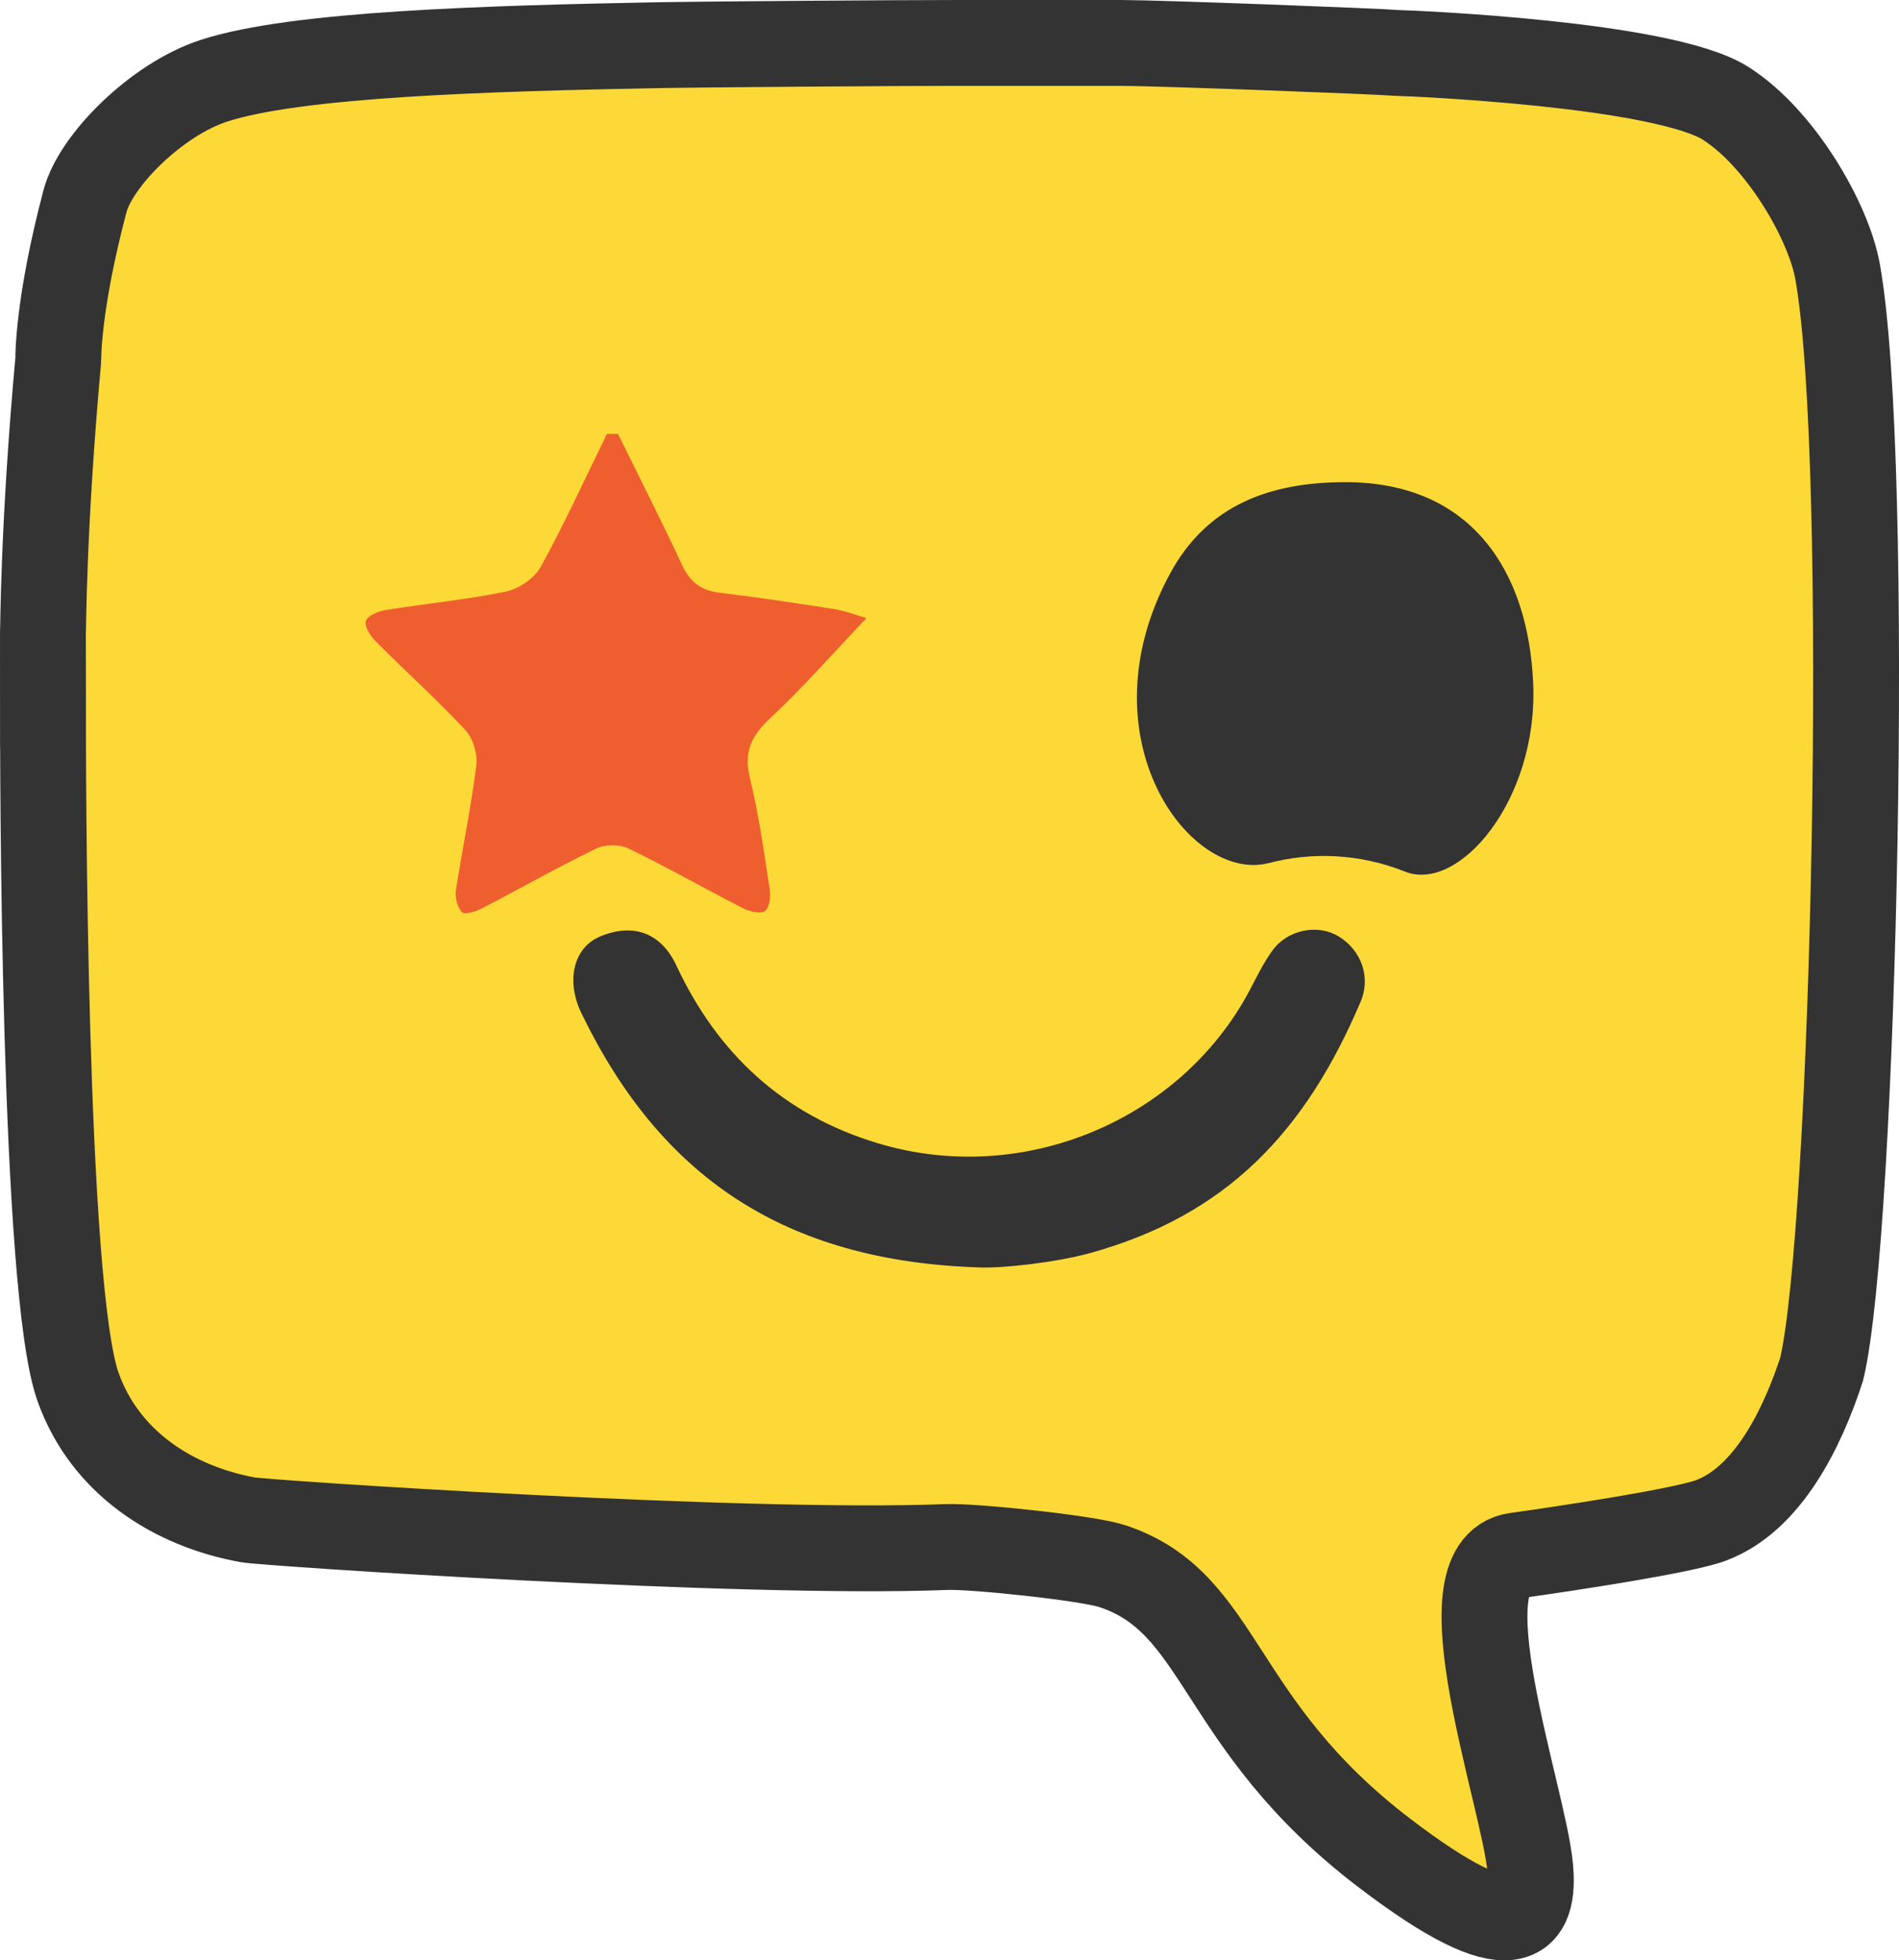
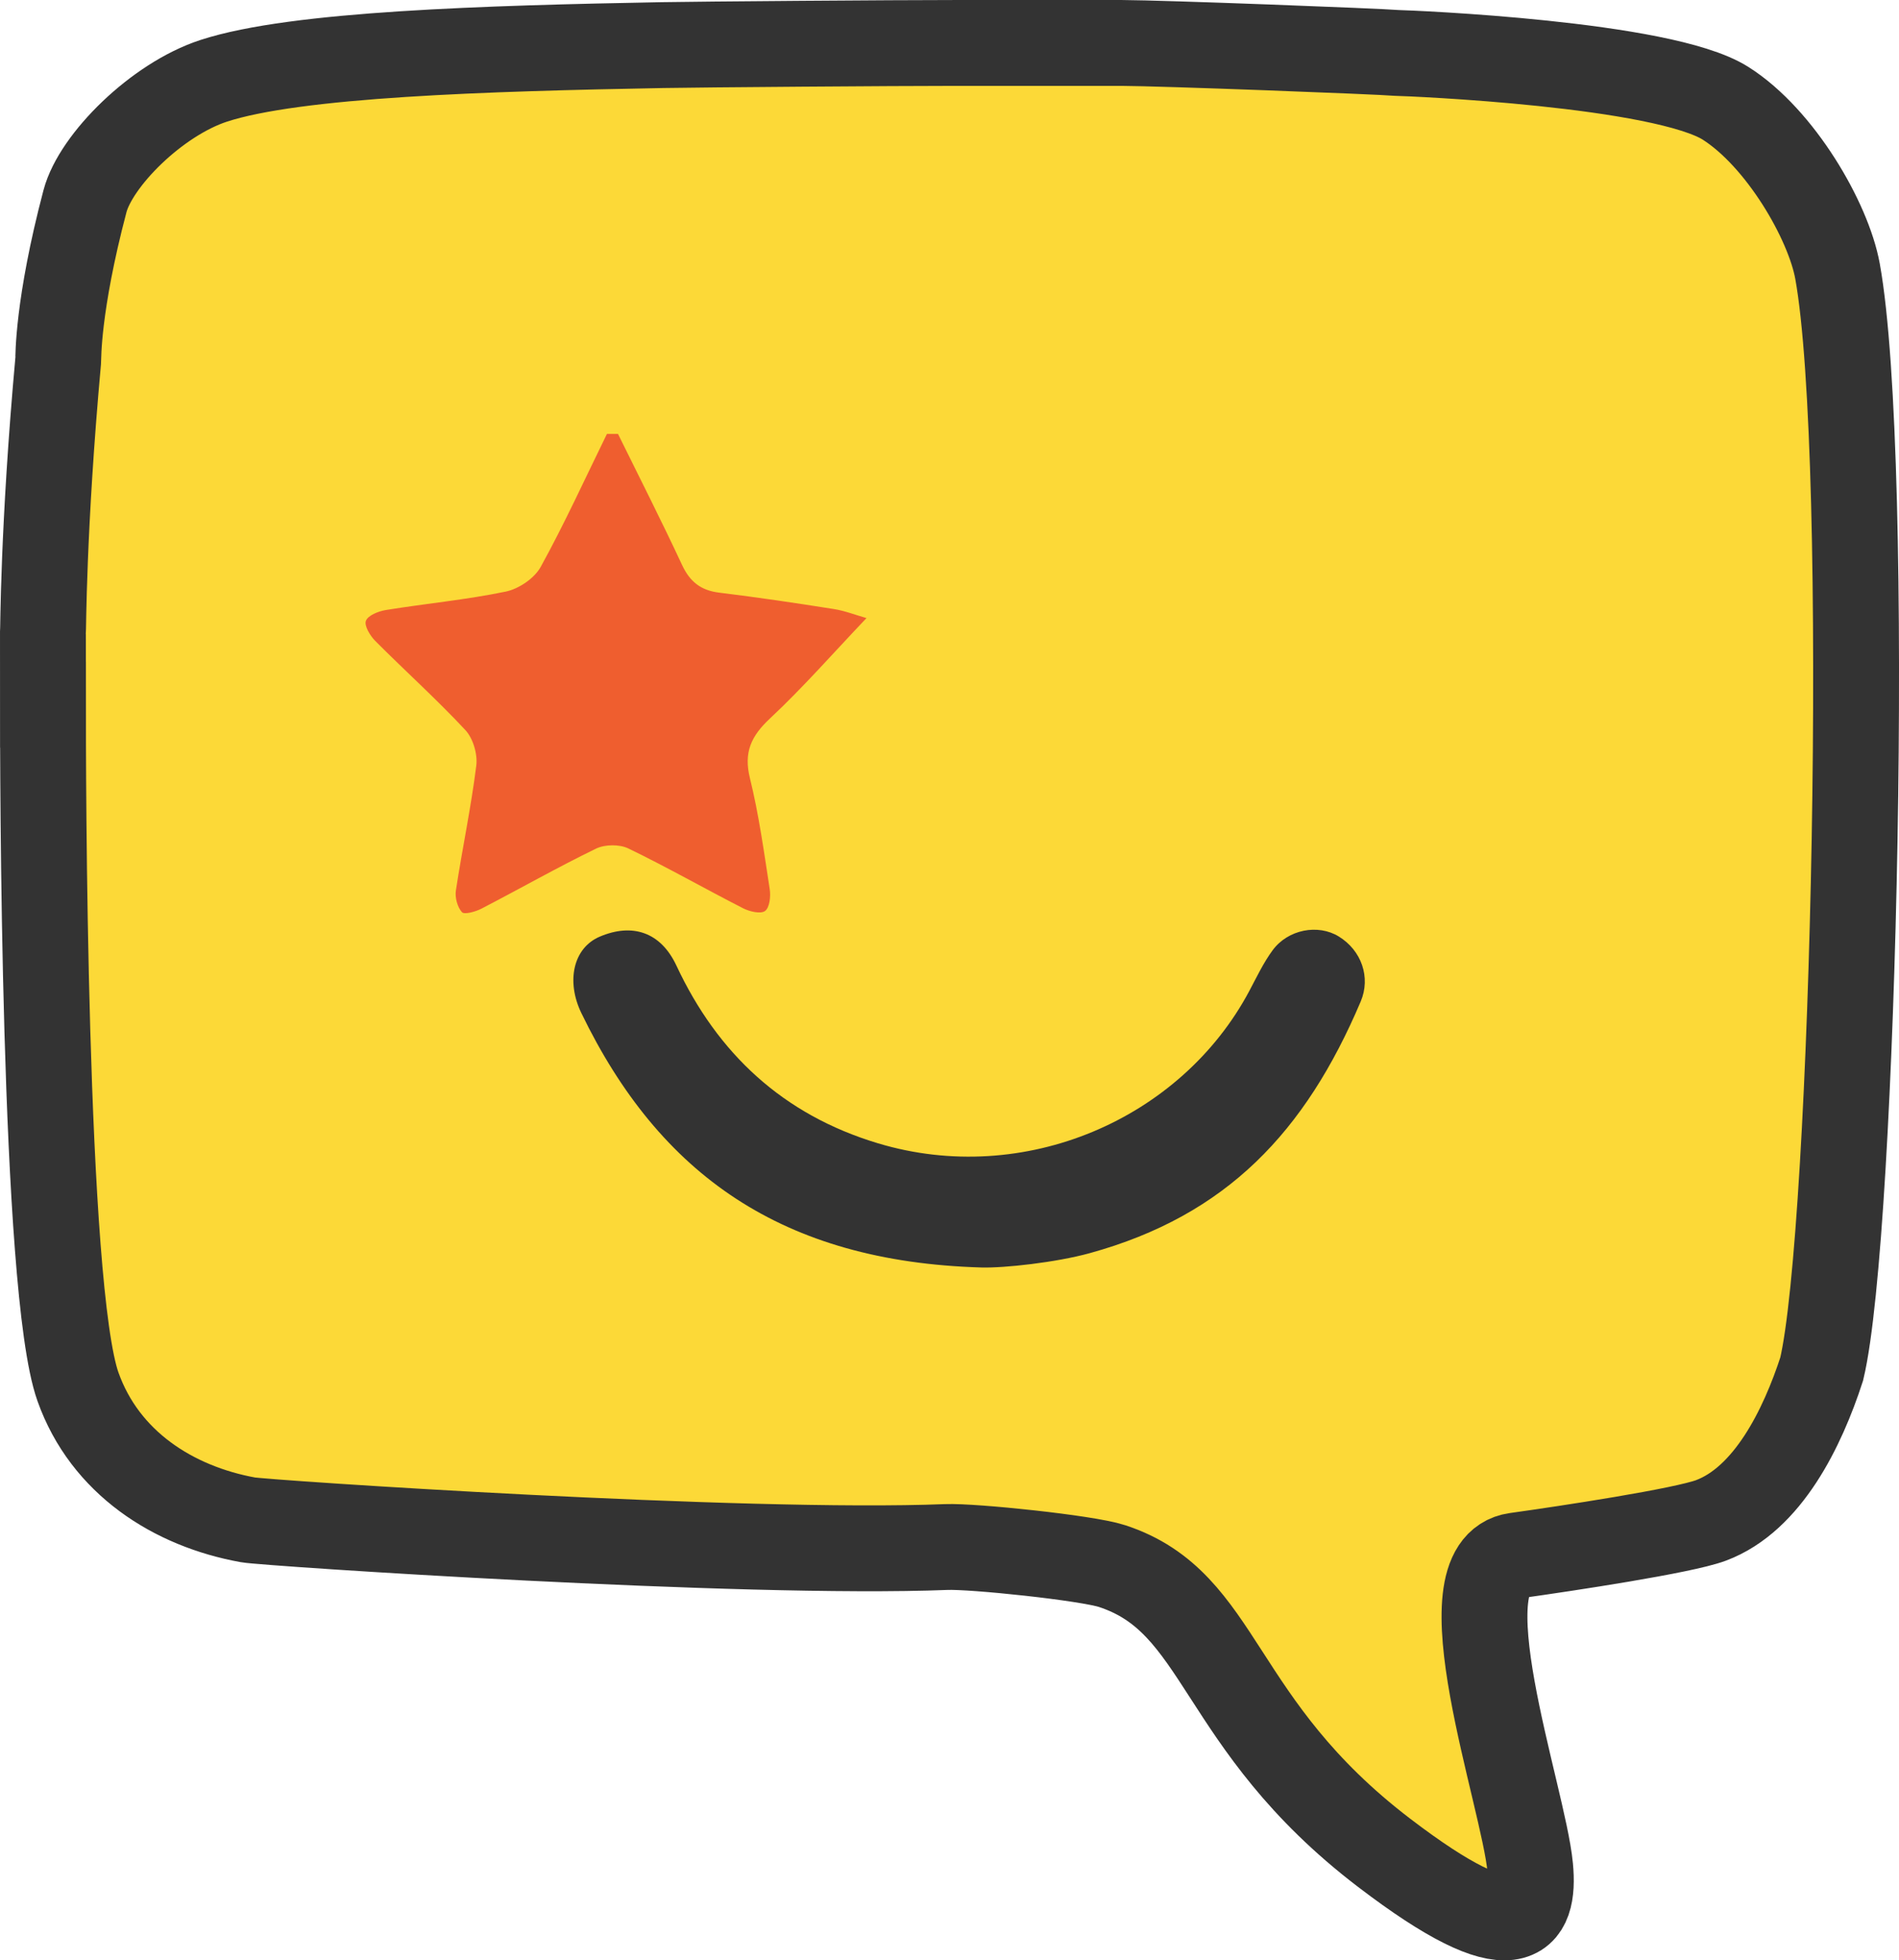
<svg xmlns="http://www.w3.org/2000/svg" id="Layer_2" data-name="Layer 2" viewBox="0 0 940.29 970.56">
  <defs>
    <style>
      .cls-1 {
        fill: #333;
      }

      .cls-2 {
        fill: #fcd937;
        stroke: #333;
        stroke-miterlimit: 10;
        stroke-width: 42.51px;
      }

      .cls-3 {
        fill: #ef5e2f;
      }
    </style>
  </defs>
  <g id="Layer_1-2" data-name="Layer 1">
    <g>
      <path class="cls-2" d="m21.28,348.92c0-11.65-.01-23.31-.02-34.97.19-1.51,0-52.15,7.57-135.56.08-.84-.46-26.84,13.24-78.76,5.36-20.29,35.51-50.4,63.75-59.62,40.65-13.28,135.02-16.06,222.28-17.68,18.31-.34,115.41-1.08,145.81-1.07,27.12,0,54.23,0,81.35,0,20.35.07,126.65,4.14,136.52,4.95,6.5.14,131.54,5.24,162.63,24.93,27.12,17.18,50.91,58.19,55.44,83.15,16.89,93.15,8.28,476.15-7.84,543.51-9.52,29.27-26.64,64.4-54.83,74.95-13.86,5.19-71.45,13.89-96.66,17.41-37.15,5.19,3.83,118.94,7.15,154.37,2.38,25.35-6.83,42.77-72.33-7.23-84.08-64.19-79.55-123.88-134.72-141.95-12.39-4.06-68.74-9.96-82.11-9.43-100.52,4-337.23-11.91-345.72-13.45-36.91-6.69-70.77-28.22-84.17-65.85-17.35-48.7-17.33-308.78-17.33-337.7Z" />
      <path class="cls-3" d="m306,214.83c10.63,21.6,21.56,43.06,31.72,64.87,3.88,8.32,9.29,12.61,18.41,13.72,18.96,2.31,37.86,5.13,56.73,8.11,5.51.87,10.83,2.96,16.18,4.48-16.59,17.44-31.41,34.38-47.78,49.69-9.32,8.72-13.1,16.73-9.94,29.56,4.44,18.04,6.97,36.56,9.81,54.96.55,3.57-.04,9.1-2.31,10.79-2.16,1.61-7.67.31-10.88-1.33-19.02-9.72-37.6-20.33-56.82-29.62-4.39-2.12-11.59-2.05-16,.09-19.2,9.33-37.79,19.91-56.75,29.73-2.92,1.51-8.46,3.04-9.64,1.73-2.26-2.52-3.53-7.25-3-10.72,3.15-20.65,7.51-41.13,10.1-61.84.71-5.66-1.58-13.49-5.42-17.61-14.24-15.27-29.83-29.28-44.58-44.09-2.57-2.58-5.59-7.58-4.65-10,1.06-2.71,6.23-4.74,9.9-5.34,19.76-3.19,39.76-5.06,59.32-9.11,6.47-1.34,14.2-6.56,17.32-12.23,11.83-21.45,22-43.82,32.8-65.84,1.82,0,3.65,0,5.47,0Z" />
-       <path class="cls-1" d="m759.16,338.18c2.53,58.12-36.91,103.92-63.4,93.37-22.94-9.14-46.45-9.74-67.54-4.26-39.19,10.18-92.69-62.44-48.84-143.36,18.33-33.82,49.28-45.21,86.8-45.21,62.84,0,90.58,44.62,92.97,99.45Z" />
      <path class="cls-1" d="m485.87,627.52c-98.46-2.88-159.26-45.9-198.01-125.95-7.63-15.77-4.03-32.25,9.1-37.84,16.05-6.83,30.16-2.37,37.97,14.33,20.35,43.51,52.78,73.85,99.81,87.98,72.27,21.71,150.03-11.77,183.92-75.55,3.62-6.8,6.95-13.88,11.49-20.04,7.64-10.37,22.5-13.07,32.7-6.83,11.29,6.91,15.98,20.25,10.89,32.24-27.34,64.38-66.32,105.87-134.13,124.56-16.65,4.59-42.41,7.44-53.74,7.1Z" />
    </g>
  </g>
</svg>